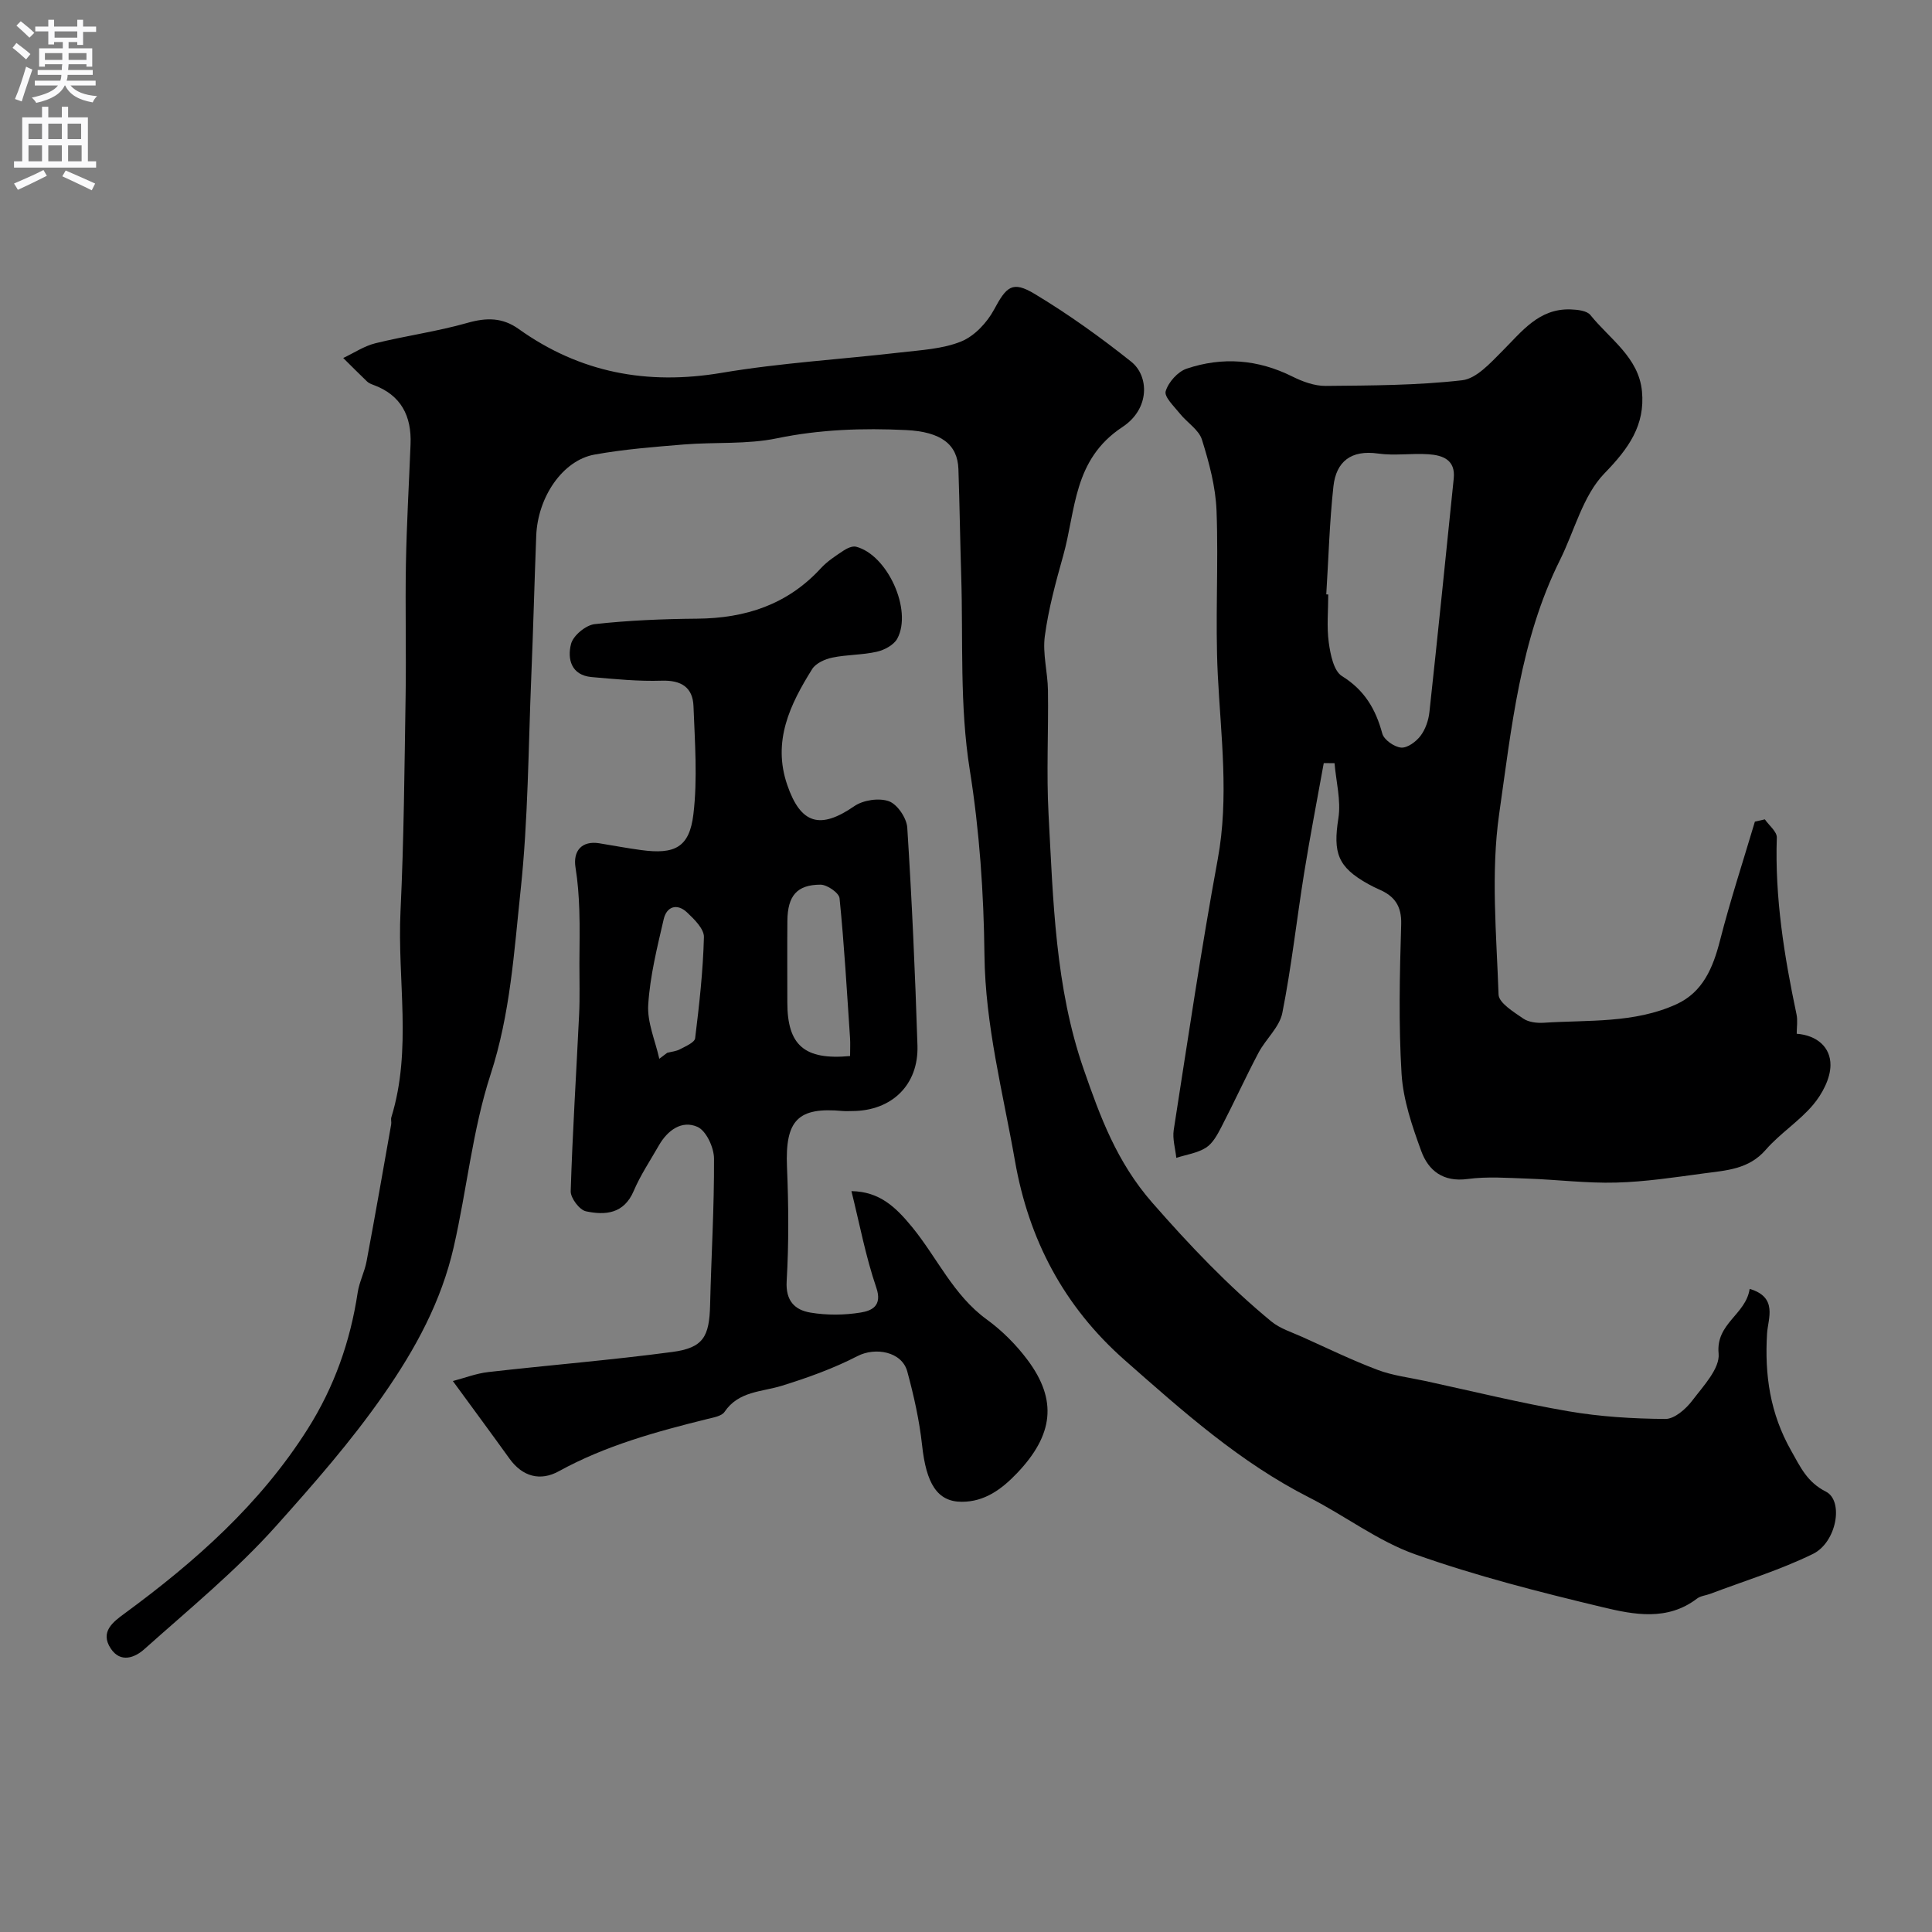
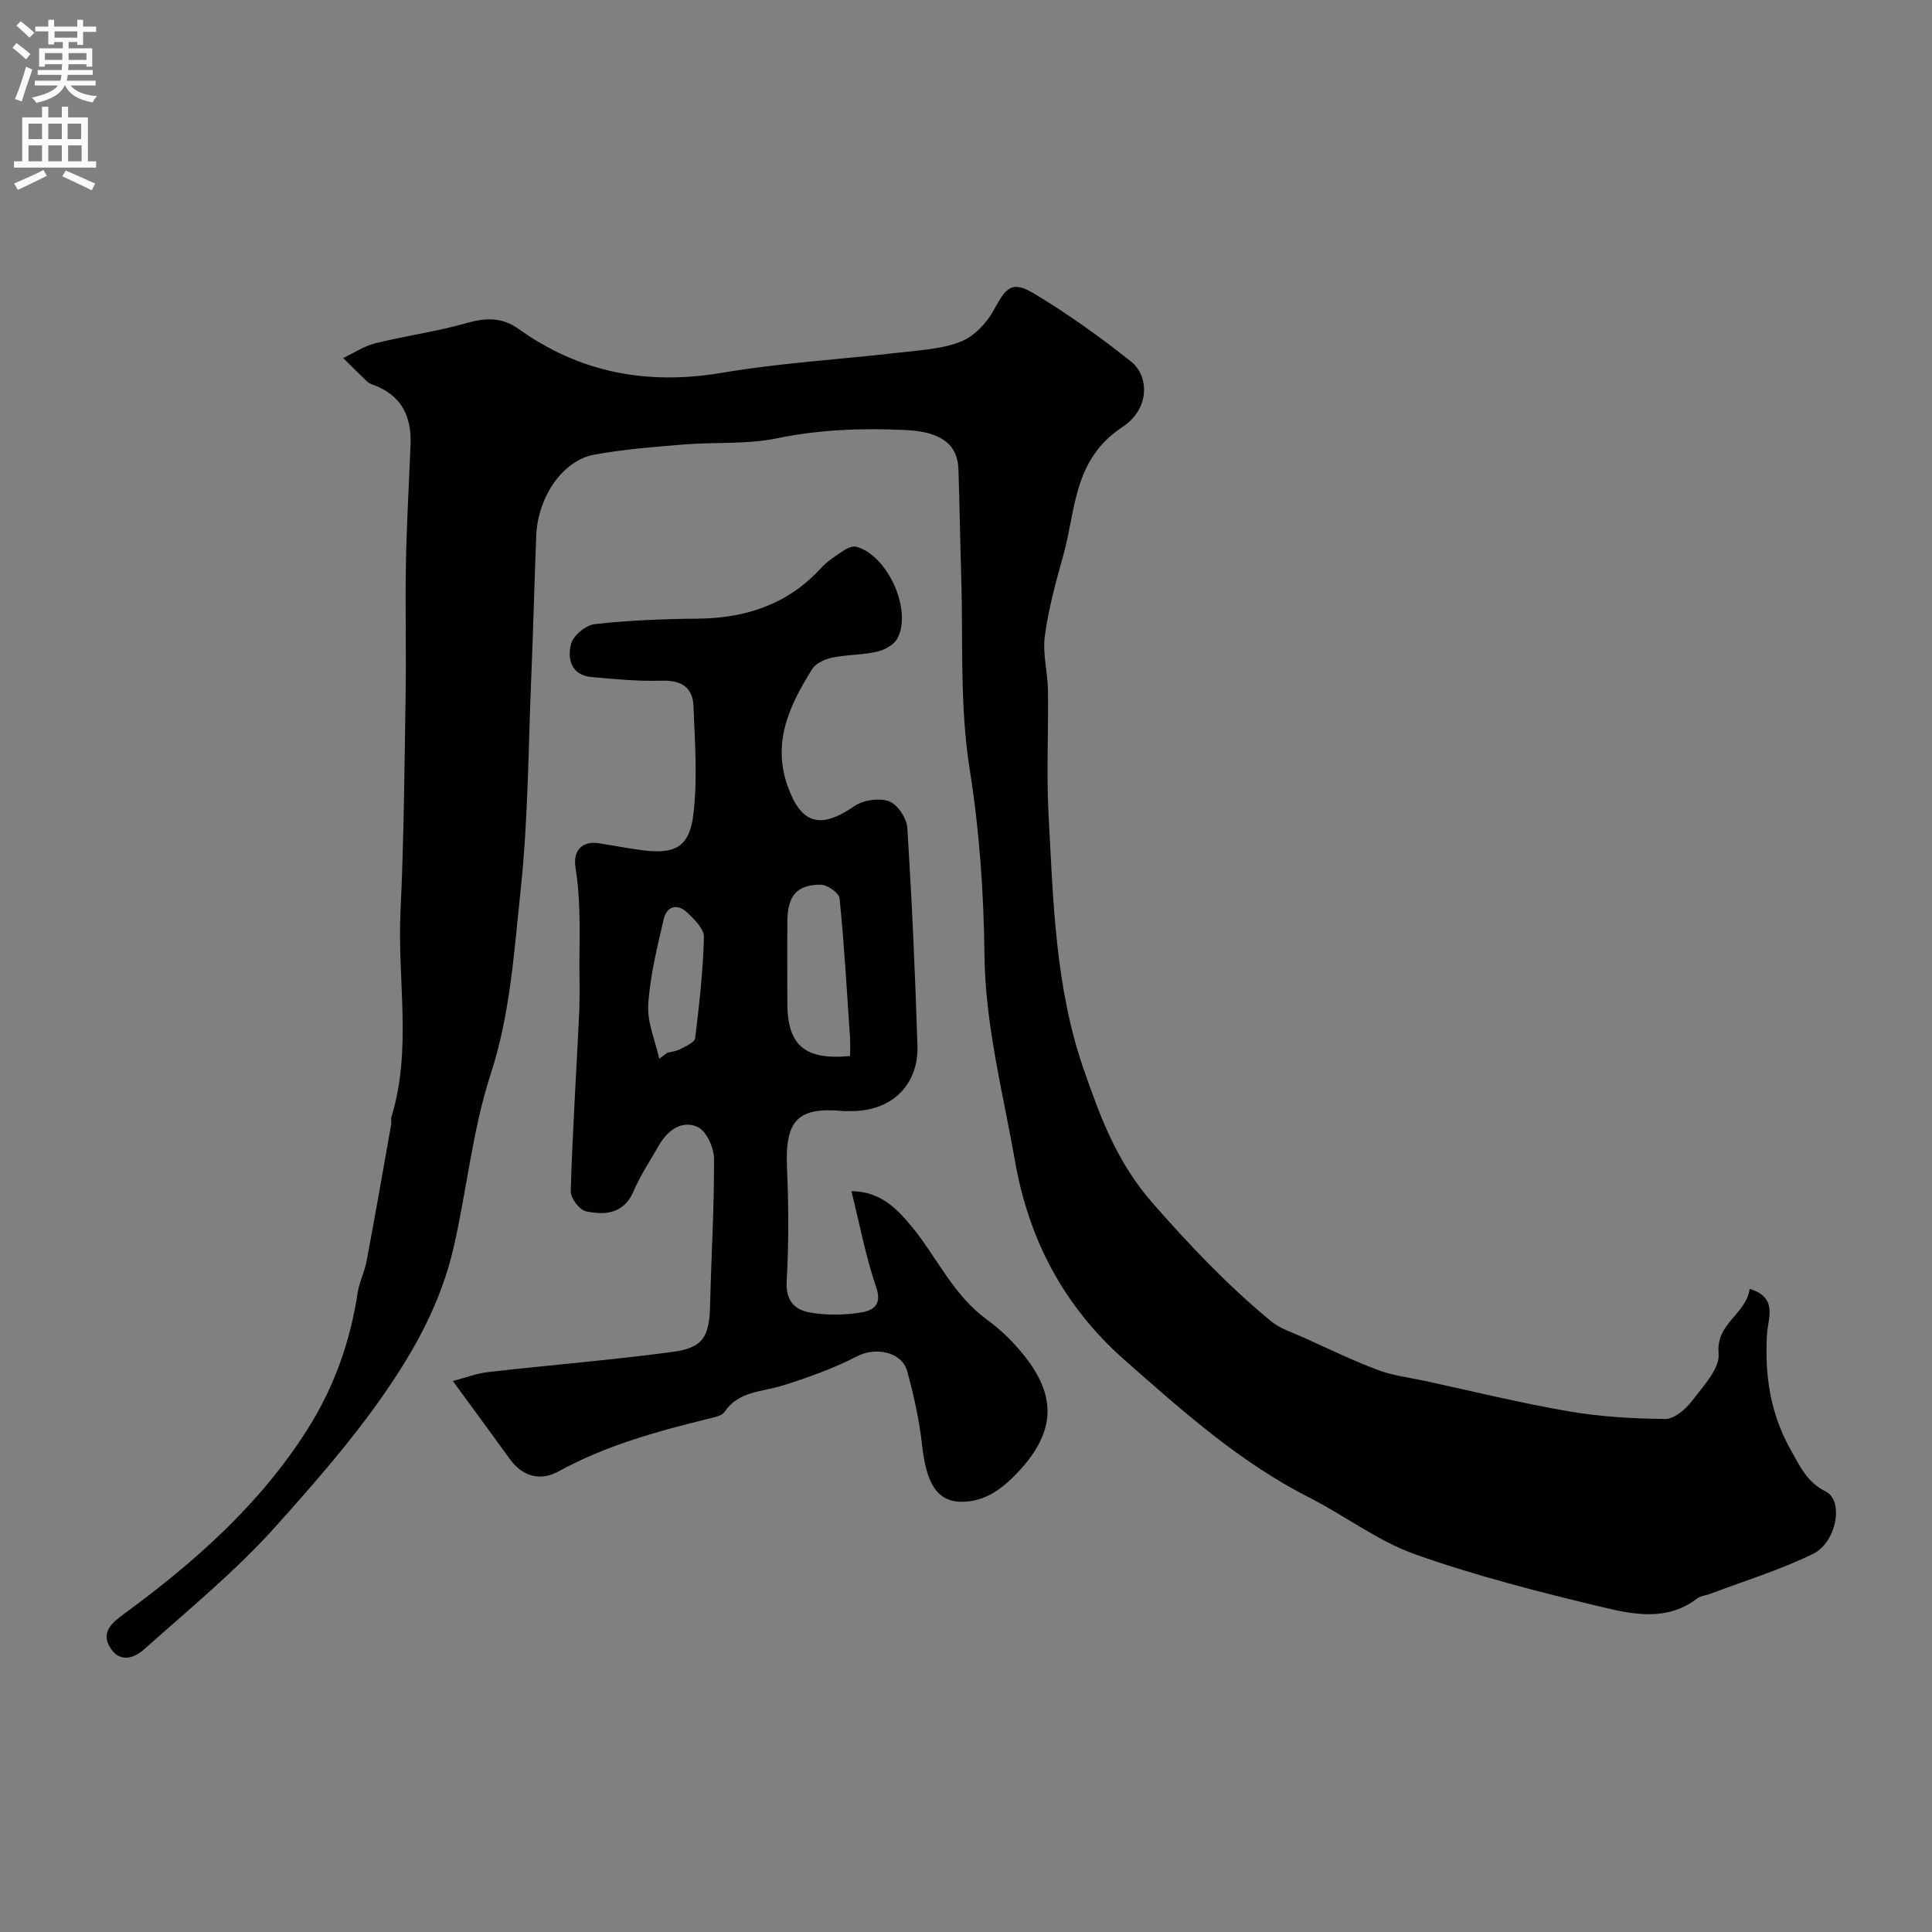
<svg xmlns="http://www.w3.org/2000/svg" enable-background="new 0 0 400 400" viewBox="0 0 400 400">
  <rect x="0" y="0" width="400" height="400" fill="#808080" stroke="none" />
  <g fill="#000001">
    <path d="m362.25 266.85c5.92 1.74 3.78 6.2 3.6 9.24-.52 8.62.63 16.55 4.99 24.26 1.96 3.47 3.31 6.51 7.2 8.48 3.73 1.9 2.22 10.5-2.7 12.9-6.81 3.33-14.15 5.57-21.27 8.26-.9.34-1.99.42-2.72.98-6.12 4.68-13.04 3.34-19.47 1.8-13.1-3.14-26.23-6.47-38.9-10.97-7.72-2.74-14.51-7.99-21.91-11.75-14.37-7.29-26.17-17.85-38.14-28.39-12.71-11.18-19.95-25.08-22.79-41.3-2.48-14.14-6.16-28.07-6.32-42.66-.14-12.79-1.03-25.69-3.04-38.31-2.13-13.4-1.35-26.76-1.77-40.14-.23-7.37-.33-14.75-.58-22.12-.17-5.09-3.54-7.74-10.85-8.09-8.94-.43-17.79-.14-26.69 1.7-6.24 1.3-12.84.76-19.26 1.28-6.2.51-12.44.99-18.56 2.1-6.57 1.19-11.74 8.77-12.05 16.82-.38 9.76-.62 19.53-1.03 29.3-.61 14.7-.64 29.46-2.2 44.06-1.36 12.75-2.13 25.59-6.21 38.12-3.76 11.54-4.92 23.89-7.65 35.8-2.57 11.22-7.84 20.95-14.54 30.57-6.76 9.71-14.47 18.47-22.22 27.14-8.28 9.26-18.02 17.23-27.32 25.54-1.92 1.71-4.89 2.91-6.92-.16-2.3-3.48.53-5.54 2.83-7.23 14.66-10.76 28.1-22.66 37.94-38.22 5.5-8.7 8.82-18.1 10.35-28.23.33-2.21 1.44-4.3 1.85-6.51 1.77-9.43 3.42-18.89 5.09-28.33.09-.49-.11-1.04.04-1.49 4.32-14.04 1.21-28.41 1.89-42.61.71-14.91.82-29.86 1.06-44.79.14-9.03-.1-18.07.06-27.1.15-8.27.63-16.53.96-24.8.24-5.86-1.95-10.21-7.72-12.32-.46-.17-.95-.37-1.29-.7-1.67-1.6-3.29-3.24-4.93-4.86 2.21-1.04 4.32-2.47 6.65-3.05 6.32-1.56 12.82-2.44 19.06-4.22 3.94-1.12 7.25-1.14 10.61 1.26 12.7 9.07 26.62 11.68 42.04 9.08 12.26-2.07 24.75-2.79 37.13-4.23 4.21-.49 8.64-.71 12.47-2.27 2.73-1.11 5.32-3.88 6.77-6.56 2.58-4.8 3.79-6.07 8.44-3.27 6.96 4.19 13.62 8.96 19.98 14.03 3.69 2.94 3.92 9.73-1.81 13.51-10.27 6.77-9.62 17.2-12.28 26.66-1.54 5.48-3.05 11.03-3.8 16.64-.49 3.66.6 7.49.65 11.26.12 8.53-.34 17.09.12 25.59.96 17.83 1.36 35.85 7.3 52.9 3.38 9.72 6.8 19.12 14.19 27.57 7.73 8.83 15.64 17.16 24.62 24.56 1.82 1.5 4.28 2.25 6.49 3.25 5.15 2.32 10.25 4.8 15.53 6.79 3.12 1.18 6.54 1.58 9.83 2.29 9.87 2.14 19.69 4.56 29.63 6.27 6.61 1.14 13.41 1.55 20.12 1.6 1.88.01 4.25-2.06 5.57-3.81 2.28-3 5.74-6.65 5.45-9.72-.61-6.29 5.63-8.04 6.43-13.4z" />
-     <path d="m365.39 169.64c.87 1.26 2.52 2.54 2.48 3.77-.42 12.42 1.53 24.53 4.08 36.6.27 1.27.04 2.65.04 4.02 4.18.31 7.02 2.78 6.99 6.51-.02 2.77-1.71 5.95-3.58 8.18-2.89 3.43-6.87 5.94-9.82 9.33-3.55 4.1-8.28 4.27-12.91 4.9-6 .81-12.02 1.73-18.06 1.89-6.08.17-12.19-.61-18.29-.82-4.16-.14-8.39-.47-12.48.08-5.06.68-8.11-1.74-9.59-5.8-1.88-5.14-3.73-10.56-4.07-15.95-.63-10.29-.39-20.65-.08-30.97.12-3.84-1.41-5.87-4.59-7.24-.75-.32-1.48-.7-2.2-1.09-6.38-3.53-7.34-6.48-6.21-13.65.57-3.66-.48-7.58-.8-11.39-.74-.01-1.49-.01-2.23-.02-1.36 7.56-2.83 15.11-4.05 22.69-1.56 9.68-2.62 19.44-4.53 29.05-.59 2.95-3.43 5.39-4.93 8.23-2.67 5.06-5.05 10.28-7.68 15.36-.82 1.58-1.78 3.39-3.19 4.29-1.78 1.13-4.08 1.44-6.15 2.11-.2-1.93-.82-3.93-.53-5.79 2.92-18.7 5.68-37.43 9.11-56.03 2.36-12.82.65-25.45.01-38.2-.56-11.3.17-22.66-.26-33.97-.19-4.95-1.53-9.94-3.02-14.7-.65-2.07-3.09-3.54-4.57-5.4-1.18-1.48-3.28-3.46-2.94-4.62.55-1.87 2.5-4.06 4.34-4.68 7.42-2.5 14.77-1.93 21.9 1.63 2.11 1.05 4.58 1.96 6.88 1.94 9.43-.09 18.91-.1 28.26-1.17 2.97-.34 5.87-3.6 8.29-6.02 4.08-4.07 7.58-8.87 14.16-8.65 1.41.05 3.38.25 4.11 1.17 3.98 4.96 9.99 8.74 10.67 15.77.68 7.04-2.76 11.86-7.75 16.99-4.49 4.62-6.21 11.91-9.24 17.99-8.23 16.53-10.02 34.73-12.57 52.51-1.75 12.24-.56 24.95-.13 37.42.06 1.74 3.13 3.6 5.11 4.97 1.1.76 2.83.96 4.24.87 9.26-.6 18.77.15 27.49-3.84 5.46-2.5 7.56-7.54 9-13.16 2.12-8.29 4.79-16.43 7.23-24.64.67-.16 1.37-.31 2.06-.47zm-90.8-46.58c.14.01.27.01.41.02 0 3.33-.34 6.7.11 9.96.34 2.45 1.01 5.86 2.72 6.93 4.68 2.9 6.99 6.84 8.36 11.91.35 1.29 2.48 2.78 3.9 2.9 1.3.11 3.11-1.23 4.02-2.44 1.02-1.35 1.66-3.23 1.84-4.95 1.75-16.1 3.38-32.21 5.03-48.32.4-3.87-2.28-4.82-5.22-5.02-3.48-.24-7.04.34-10.46-.15-5.57-.79-8.66 1.65-9.23 6.8-.81 7.42-1.01 14.91-1.48 22.36z" />
    <path d="m176.28 246.61c5.83.09 9.17 3.3 12.58 7.46 5.17 6.32 8.52 14.08 15.41 19.09 3.19 2.32 6.11 5.24 8.47 8.4 6.26 8.37 5.33 15.57-2.18 23.45-3.2 3.35-6.72 5.92-11.43 5.92-5.12 0-7.37-3.84-8.22-11.7-.56-5.15-1.71-10.28-3.07-15.29-1.12-4.11-6.61-5.09-10.32-3.17-4.96 2.56-10.31 4.48-15.66 6.14-4.22 1.3-8.93 1.09-11.85 5.4-.6.89-2.29 1.16-3.53 1.47-10.6 2.63-21.08 5.49-30.77 10.82-3.83 2.11-7.52 1.16-10.23-2.61-3.63-5.05-7.32-10.04-11.72-16.06 2.42-.63 4.84-1.58 7.34-1.86 12.69-1.45 25.43-2.47 38.09-4.16 6.42-.86 7.67-3.14 7.83-9.74.24-10.1.86-20.2.81-30.3-.01-2.28-1.61-5.75-3.42-6.56-3.24-1.45-6.2.69-8 3.84-1.78 3.12-3.81 6.14-5.21 9.43-2.03 4.76-5.9 5.05-9.88 4.21-1.34-.28-3.2-2.75-3.16-4.16.37-12.21 1.16-24.41 1.74-36.61.17-3.49.05-7 .06-10.49.01-3.7.11-7.4-.02-11.1-.1-2.94-.31-5.89-.78-8.78-.58-3.52 1.33-5.63 4.9-5.06 2.9.47 5.79 1.02 8.7 1.41 6.93.94 9.98-.54 10.8-7.41.88-7.36.3-14.93.02-22.39-.15-3.87-2.51-5.4-6.56-5.27-4.83.16-9.69-.33-14.52-.75-4.27-.38-5.07-3.79-4.27-6.87.45-1.73 3.06-3.89 4.89-4.09 7.04-.78 14.16-1.07 21.25-1.13 9.98-.09 18.67-2.91 25.58-10.44 1.31-1.43 3.01-2.53 4.64-3.62.75-.5 1.87-1.03 2.64-.84 6.49 1.66 11.72 13.1 8.55 19.02-.7 1.31-2.66 2.37-4.22 2.72-3.02.69-6.21.59-9.24 1.22-1.51.31-3.4 1.16-4.16 2.36-4.59 7.33-8.28 14.95-5.17 24 2.79 8.14 6.83 9.26 13.88 4.4 1.84-1.27 5.12-1.76 7.17-1.02 1.75.63 3.67 3.48 3.8 5.46.96 15.02 1.63 30.05 2.11 45.1.26 8.17-5.33 13.55-13.49 13.58-.67 0-1.34.05-2-.01-9.22-.85-11.94 1.84-11.52 11.65.33 7.85.39 15.75-.07 23.59-.24 4.12 1.74 5.97 4.93 6.5 3.4.57 7.03.54 10.43-.02 2.17-.36 4.52-1.31 3.2-5.15-2.2-6.43-3.45-13.15-5.15-19.98zm-.28-27.97c0-1.46.07-2.61-.01-3.75-.65-9.65-1.2-19.31-2.17-28.92-.11-1.11-2.57-2.81-3.94-2.81-4.9.01-6.81 2.32-6.86 7.48-.05 5.64-.01 11.27-.01 16.91 0 8.83 3.5 11.98 12.99 11.09zm-39.5.57c.55-.41 1.09-.83 1.64-1.24.89-.23 1.87-.31 2.66-.74 1.16-.62 3.01-1.39 3.12-2.27.86-6.96 1.64-13.95 1.82-20.95.04-1.69-2-3.7-3.5-5.11-2.06-1.93-4.22-1.24-4.83 1.42-1.35 5.84-2.83 11.74-3.2 17.69-.24 3.66 1.46 7.46 2.29 11.2z" />
  </g>
  <path d="m2.6 9.9.8-1c.9.7 1.9 1.4 2.9 2.3l-.9 1.1c-1.1-1-2-1.8-2.8-2.4zm.5 10.6c.9-2.1 1.6-4.3 2.3-6.7.4.2.8.4 1.3.6-.7 2.1-1.5 4.3-2.2 6.6zm.3-15.2.9-.9c1 .8 2 1.6 2.8 2.4l-1 1c-.9-.9-1.8-1.7-2.7-2.5zm12.6-1.2h1.2v1.4h2.7v1.1h-2.7v2.7h-1.2v-.6h-1.8v1.3h4.9v3.8h-1.2v-.5h-3.7c0 .4-.1.9-.1 1.2h5.1v1h-5.2c0 .5-.1.9-.2 1.2h6v1h-5.2c1.1 1.3 2.9 2 5.5 2.2-.4.4-.7.8-.9 1.3-2.9-.5-4.8-1.6-5.7-3.5h-.1c-.8 1.7-2.7 2.9-5.9 3.6-.2-.4-.6-.8-.9-1.1 2.8-.6 4.6-1.4 5.4-2.5h-4.8v-1h5.3c.1-.3.2-.7.2-1.2h-4.9v-1h5c0-.4 0-.8.1-1.2h-3.6v.5h-1.2v-3.8h4.9v-1.3h-1.8v.5h-1.2v-2.7h-2.7v-1h2.7v-1.4h1.2v1.4h4.8zm-6.7 8.3h3.6c0-.4 0-.9 0-1.4h-3.6zm1.9-4.6h4.8v-1.3h-4.7v1.3zm6.7 3.2h-3.7v1.4h3.7v-2.4z" fill="#fafafb" />
  <path d="m8.7 22.1h1.3v2.2h2.8v-2.2h1.3v2.2h4.1v9.1h1.7v1.3h-17v-1.3h1.7v-9.1h4.1zm.3 13.1.7 1.2c-1.8.9-3.8 1.9-6 2.9-.2-.4-.5-.8-.8-1.3 2.3-1 4.4-1.9 6.1-2.8zm-3.1-6.4h2.8v-3.2h-2.8zm0 4.6h2.8v-3.3h-2.8zm4.1-4.6h2.8v-3.2h-2.8zm0 4.6h2.8v-3.3h-2.8zm3.6 1.9c2.1.9 4.1 1.8 6.1 2.7l-.7 1.4c-2.2-1.1-4.2-2-6.1-2.9zm3.2-9.7h-2.8v3.2h2.8zm-2.7 7.8h2.8v-3.3h-2.8z" fill="#fafafb" />
</svg>